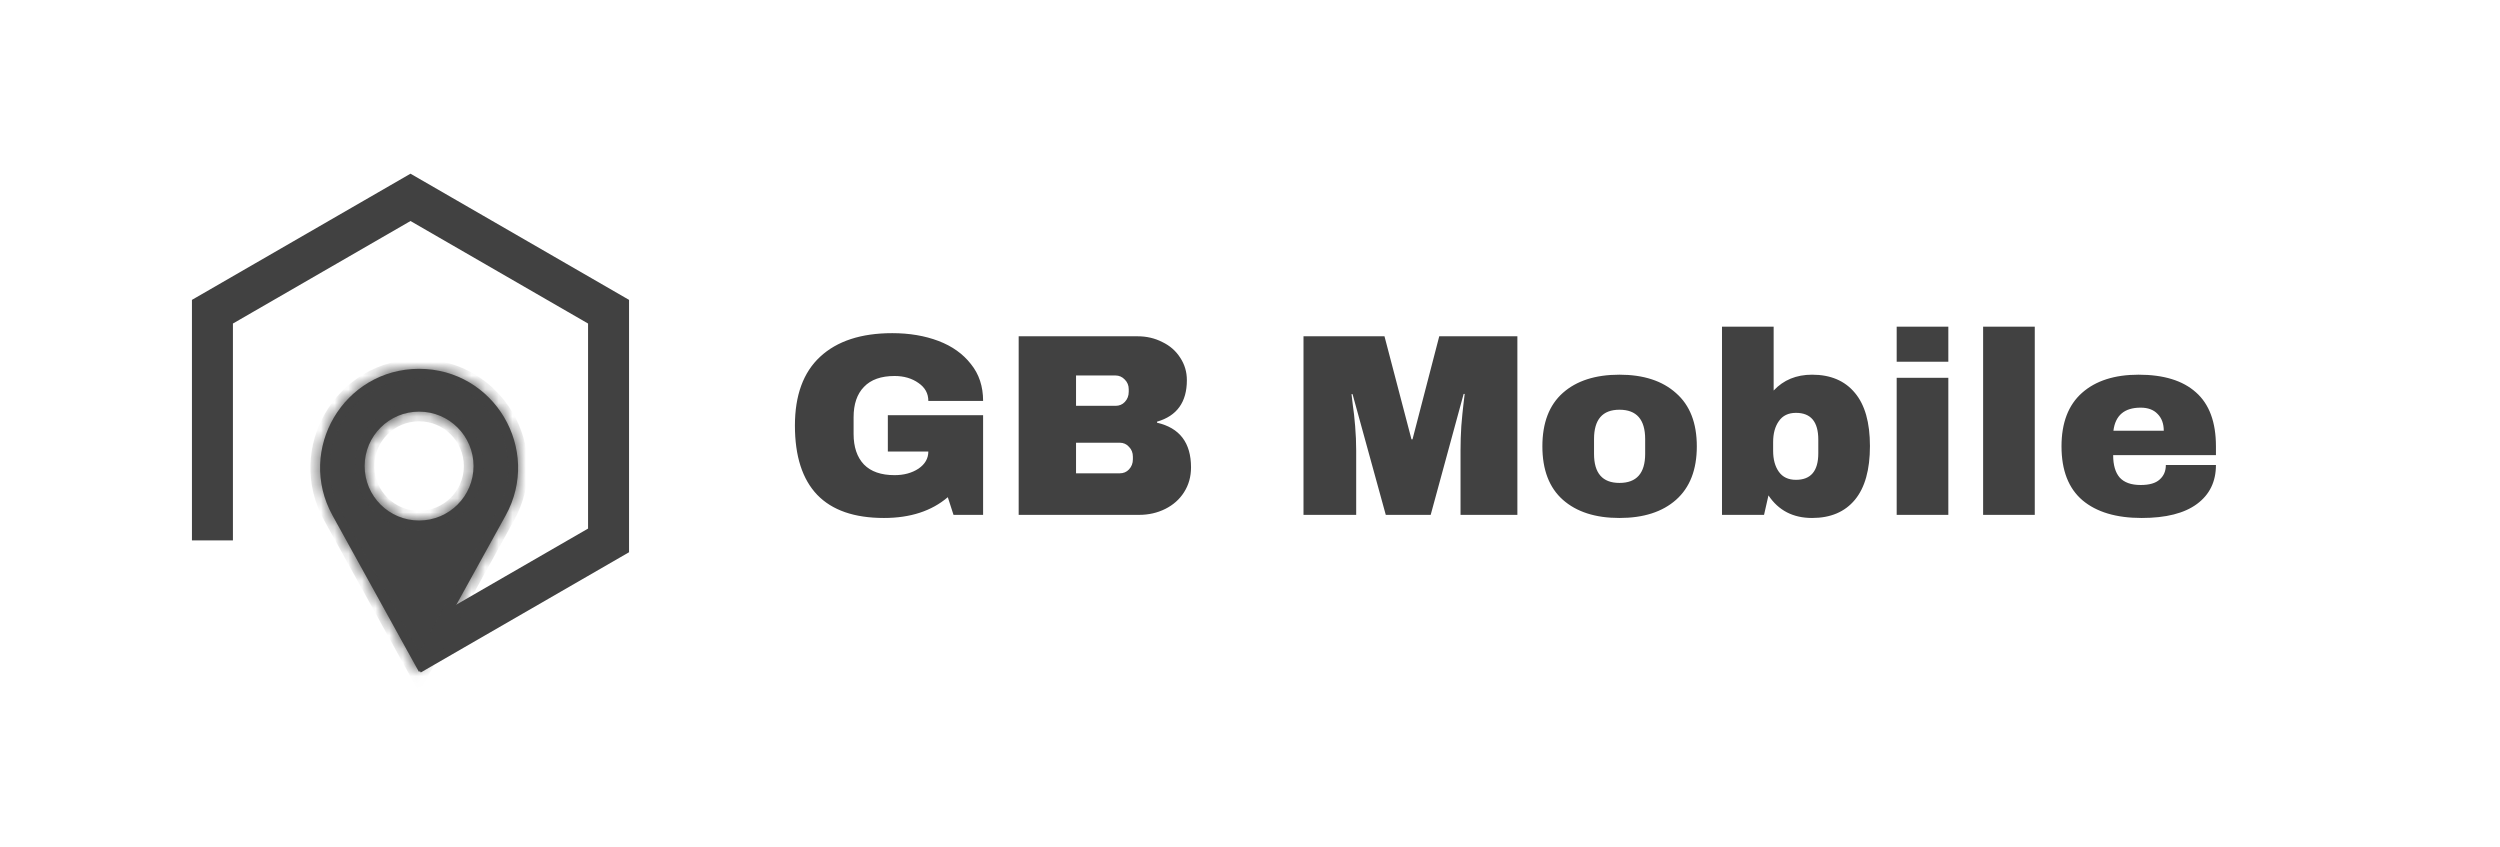
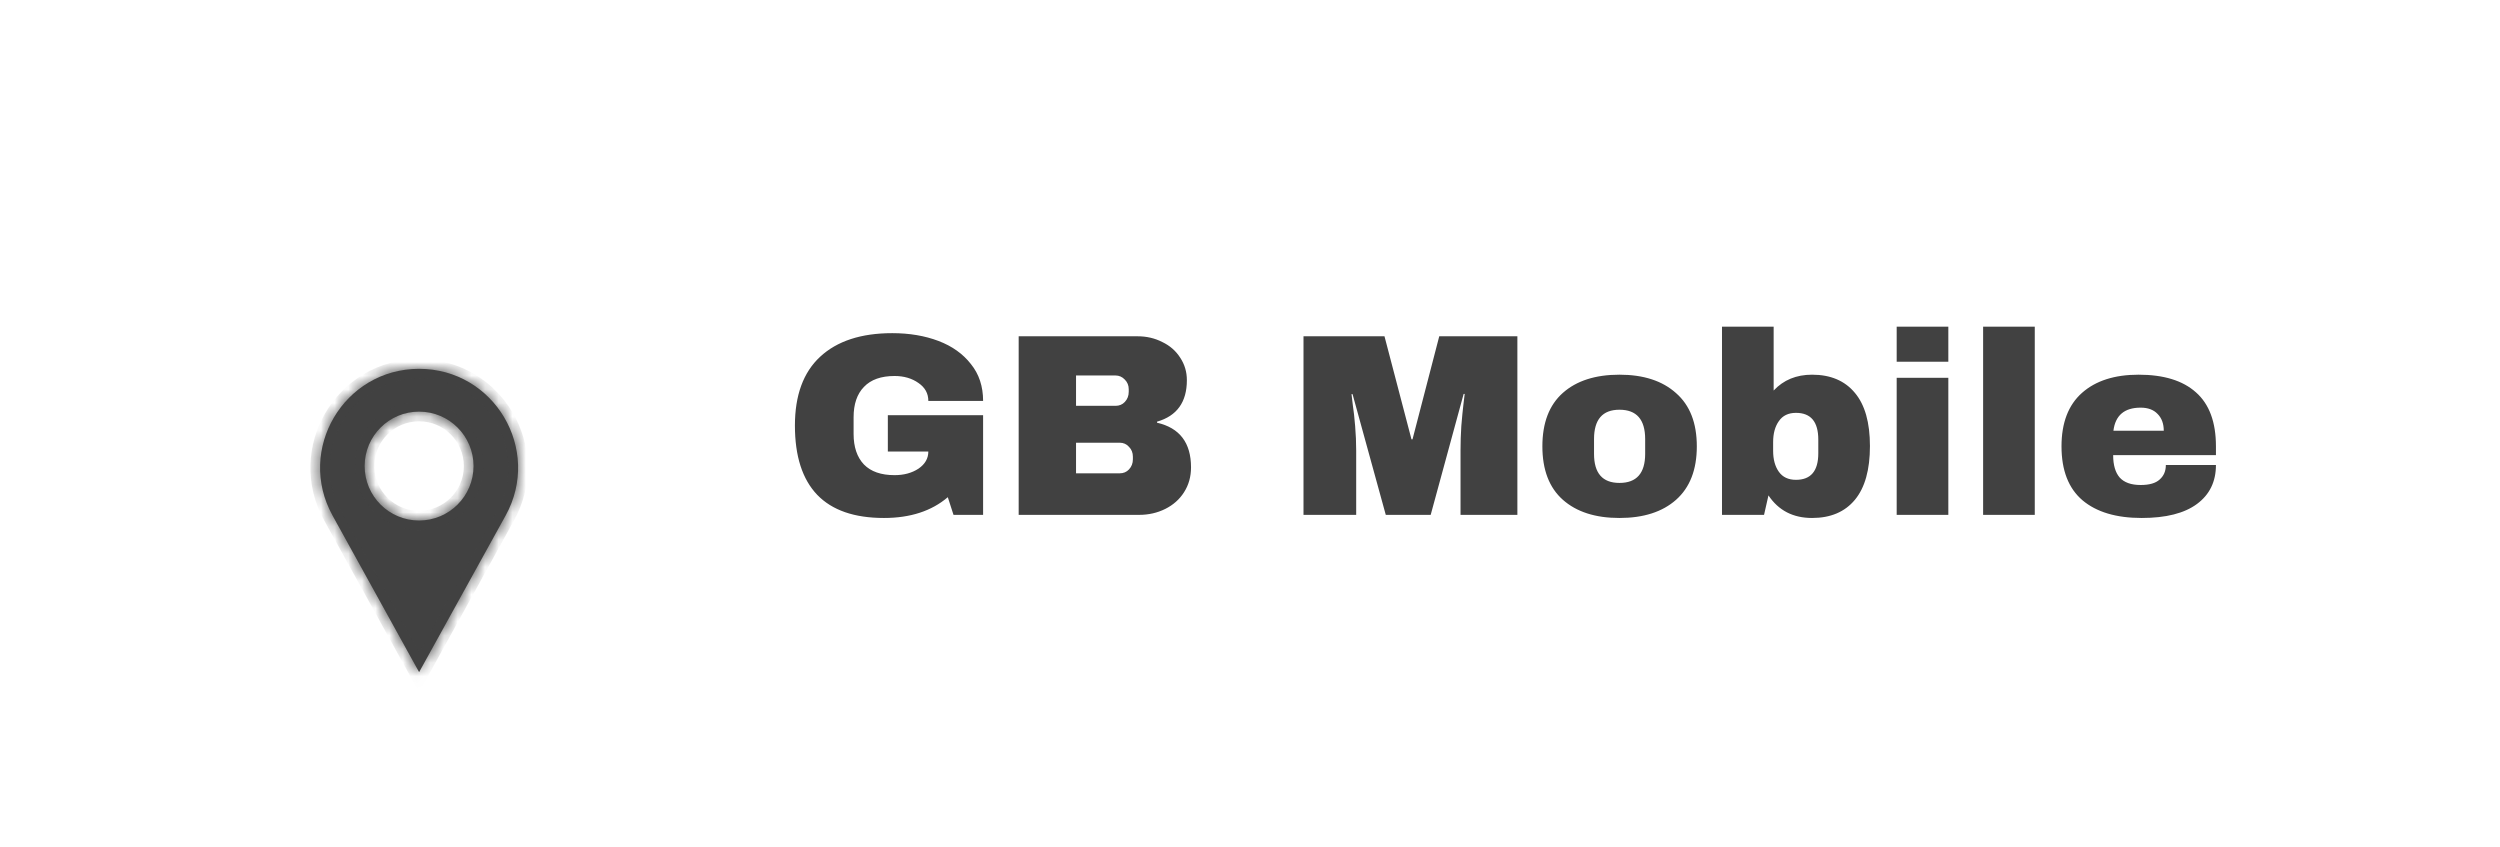
<svg xmlns="http://www.w3.org/2000/svg" width="183" height="62" viewBox="0 0 183 62" fill="none">
-   <path d="M30.048 47.928L44.546 39.558V22.817L30.048 14.446L15.55 22.817V39.558" stroke="#414141" stroke-width="3" />
  <mask id="path-2-inside-1_1005_33470" fill="white">
    <path fill-rule="evenodd" clip-rule="evenodd" d="M24.342 37.737L30.678 49.203L37.013 37.737C39.678 32.913 36.189 26.998 30.678 26.998C25.166 26.998 21.677 32.913 24.342 37.737ZM30.677 38.101C32.878 38.101 34.662 36.317 34.662 34.117C34.662 31.916 32.878 30.132 30.677 30.132C28.477 30.132 26.693 31.916 26.693 34.117C26.693 36.317 28.477 38.101 30.677 38.101Z" />
  </mask>
  <path fill-rule="evenodd" clip-rule="evenodd" d="M24.342 37.737L30.678 49.203L37.013 37.737C39.678 32.913 36.189 26.998 30.678 26.998C25.166 26.998 21.677 32.913 24.342 37.737ZM30.677 38.101C32.878 38.101 34.662 36.317 34.662 34.117C34.662 31.916 32.878 30.132 30.677 30.132C28.477 30.132 26.693 31.916 26.693 34.117C26.693 36.317 28.477 38.101 30.677 38.101Z" fill="#414141" />
  <path d="M30.678 49.203L30.058 49.546L30.678 50.668L31.298 49.546L30.678 49.203ZM24.342 37.737L23.722 38.08L24.342 37.737ZM37.013 37.737L37.633 38.08L37.013 37.737ZM31.298 48.861L24.962 37.395L23.722 38.08L30.058 49.546L31.298 48.861ZM36.393 37.395L30.058 48.861L31.298 49.546L37.633 38.08L36.393 37.395ZM30.678 27.707C35.65 27.707 38.798 33.042 36.393 37.395L37.633 38.08C40.559 32.783 36.728 26.29 30.678 26.29V27.707ZM24.962 37.395C22.558 33.042 25.706 27.707 30.678 27.707V26.29C24.627 26.29 20.796 32.783 23.722 38.08L24.962 37.395ZM33.953 34.117C33.953 35.926 32.487 37.393 30.677 37.393V38.809C33.269 38.809 35.37 36.709 35.37 34.117H33.953ZM30.677 30.841C32.487 30.841 33.953 32.307 33.953 34.117H35.37C35.37 31.525 33.269 29.424 30.677 29.424V30.841ZM27.401 34.117C27.401 32.307 28.868 30.841 30.677 30.841V29.424C28.086 29.424 25.985 31.525 25.985 34.117H27.401ZM30.677 37.393C28.868 37.393 27.401 35.926 27.401 34.117H25.985C25.985 36.709 28.086 38.809 30.677 38.809V37.393Z" fill="#414141" mask="url(#path-2-inside-1_1005_33470)" />
  <path d="M65.314 24.387C66.567 24.387 67.695 24.578 68.695 24.957C69.696 25.337 70.488 25.901 71.07 26.648C71.666 27.383 71.963 28.282 71.963 29.346H67.954C67.954 28.802 67.714 28.365 67.233 28.035C66.751 27.694 66.168 27.523 65.484 27.523C64.496 27.523 63.749 27.788 63.242 28.32C62.736 28.84 62.483 29.581 62.483 30.544V31.759C62.483 32.722 62.736 33.469 63.242 34.002C63.749 34.521 64.496 34.781 65.484 34.781C66.168 34.781 66.751 34.622 67.233 34.306C67.714 33.976 67.954 33.558 67.954 33.051H64.99V30.392H71.963V37.688H69.797L69.379 36.395C68.189 37.409 66.631 37.916 64.706 37.916C62.539 37.916 60.912 37.352 59.822 36.224C58.733 35.084 58.188 33.394 58.188 31.151C58.188 28.935 58.803 27.256 60.032 26.116C61.273 24.964 63.033 24.387 65.314 24.387ZM83.269 24.616C83.927 24.616 84.529 24.755 85.074 25.034C85.631 25.299 86.068 25.68 86.385 26.174C86.714 26.668 86.879 27.218 86.879 27.826C86.879 29.435 86.15 30.448 84.694 30.866V30.942C86.353 31.323 87.183 32.412 87.183 34.211C87.183 34.895 87.012 35.502 86.67 36.035C86.34 36.554 85.884 36.959 85.302 37.251C84.719 37.542 84.079 37.688 83.383 37.688H74.567V24.616H83.269ZM78.766 29.707H81.654C81.932 29.707 82.16 29.613 82.338 29.422C82.528 29.22 82.623 28.973 82.623 28.681V28.491C82.623 28.213 82.528 27.979 82.338 27.788C82.148 27.586 81.92 27.485 81.654 27.485H78.766V29.707ZM78.766 34.648H81.958C82.236 34.648 82.464 34.553 82.642 34.362C82.832 34.16 82.927 33.913 82.927 33.621V33.431C82.927 33.14 82.832 32.9 82.642 32.709C82.464 32.507 82.236 32.406 81.958 32.406H78.766V34.648ZM106.911 37.688V32.975C106.911 32.393 106.93 31.797 106.968 31.189C107.019 30.569 107.069 30.049 107.12 29.631C107.171 29.213 107.202 28.948 107.215 28.834H107.139L104.726 37.688H101.439L99.007 28.852H98.931C98.944 28.966 98.975 29.233 99.026 29.651C99.089 30.056 99.146 30.569 99.197 31.189C99.248 31.797 99.273 32.393 99.273 32.975V37.688H95.416V24.616H101.344L103.32 32.158H103.396L105.353 24.616H111.072V37.688H106.911ZM118.545 27.427C120.306 27.427 121.687 27.877 122.687 28.776C123.701 29.663 124.207 30.962 124.207 32.672C124.207 34.382 123.701 35.686 122.687 36.586C121.687 37.472 120.306 37.916 118.545 37.916C116.785 37.916 115.404 37.472 114.403 36.586C113.403 35.699 112.902 34.394 112.902 32.672C112.902 30.949 113.403 29.644 114.403 28.758C115.404 27.871 116.785 27.427 118.545 27.427ZM118.545 29.992C117.304 29.992 116.683 30.708 116.683 32.139V33.222C116.683 34.641 117.304 35.35 118.545 35.35C119.799 35.35 120.426 34.641 120.426 33.222V32.139C120.426 30.708 119.799 29.992 118.545 29.992ZM129.831 28.587C130.553 27.814 131.49 27.427 132.643 27.427C133.998 27.427 135.043 27.871 135.778 28.758C136.513 29.631 136.88 30.93 136.88 32.653C136.88 34.388 136.513 35.699 135.778 36.586C135.043 37.472 133.998 37.916 132.643 37.916C131.25 37.916 130.186 37.364 129.451 36.263L129.128 37.688H126.05V23.913H129.831V28.587ZM131.465 30.221C130.908 30.221 130.49 30.423 130.211 30.828C129.932 31.221 129.793 31.734 129.793 32.367V32.995C129.793 33.628 129.932 34.141 130.211 34.533C130.49 34.926 130.908 35.123 131.465 35.123C132.554 35.123 133.099 34.477 133.099 33.184V32.178C133.099 30.873 132.554 30.221 131.465 30.221ZM138.837 26.477V23.913H142.618V26.477H138.837ZM138.837 37.688V27.655H142.618V37.688H138.837ZM145.164 37.688V23.913H148.945V37.688H145.164ZM156.545 27.427C158.382 27.427 159.782 27.858 160.744 28.72C161.72 29.581 162.207 30.898 162.207 32.672V33.318H154.683C154.683 34.039 154.842 34.584 155.158 34.952C155.488 35.319 156.001 35.502 156.697 35.502C157.331 35.502 157.793 35.37 158.084 35.103C158.388 34.837 158.54 34.483 158.54 34.039H162.207C162.207 35.255 161.745 36.206 160.82 36.889C159.896 37.574 158.547 37.916 156.773 37.916C154.911 37.916 153.467 37.485 152.441 36.623C151.415 35.749 150.902 34.432 150.902 32.672C150.902 30.949 151.403 29.644 152.403 28.758C153.404 27.871 154.785 27.427 156.545 27.427ZM156.697 29.84C155.507 29.84 154.842 30.404 154.702 31.532H158.388C158.388 31.012 158.236 30.601 157.932 30.297C157.641 29.992 157.229 29.84 156.697 29.84Z" fill="#414141" />
</svg>